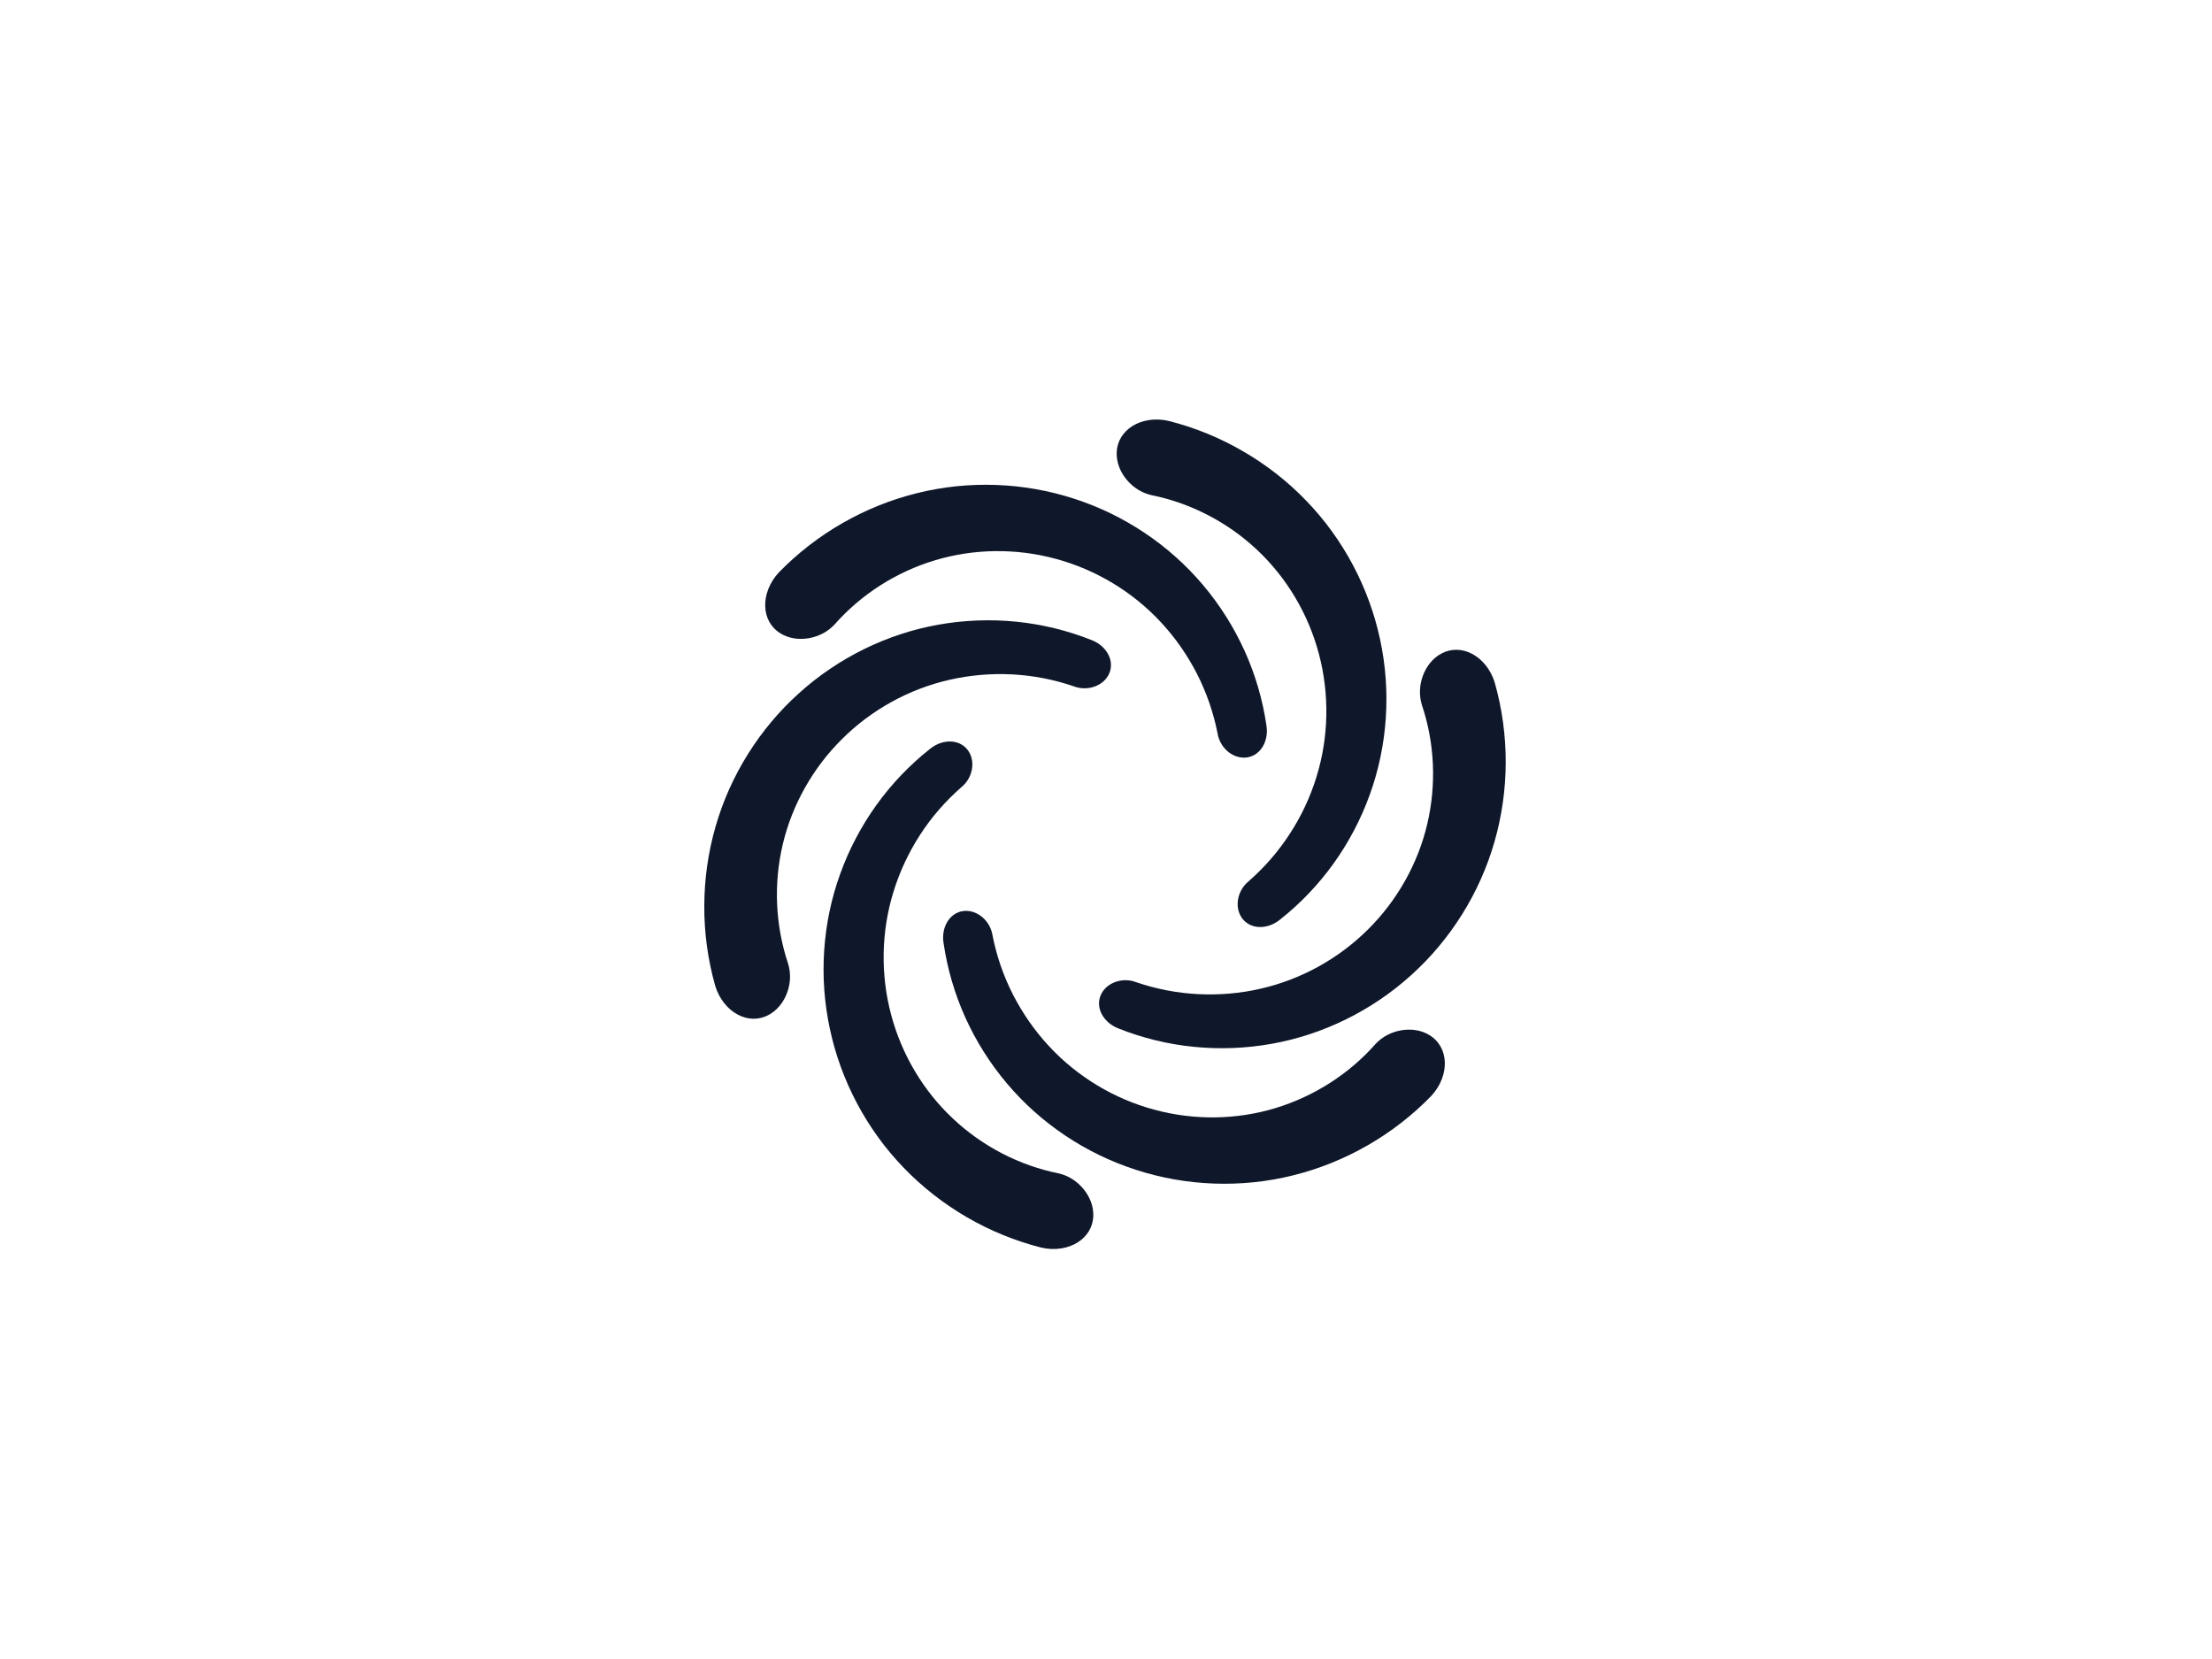
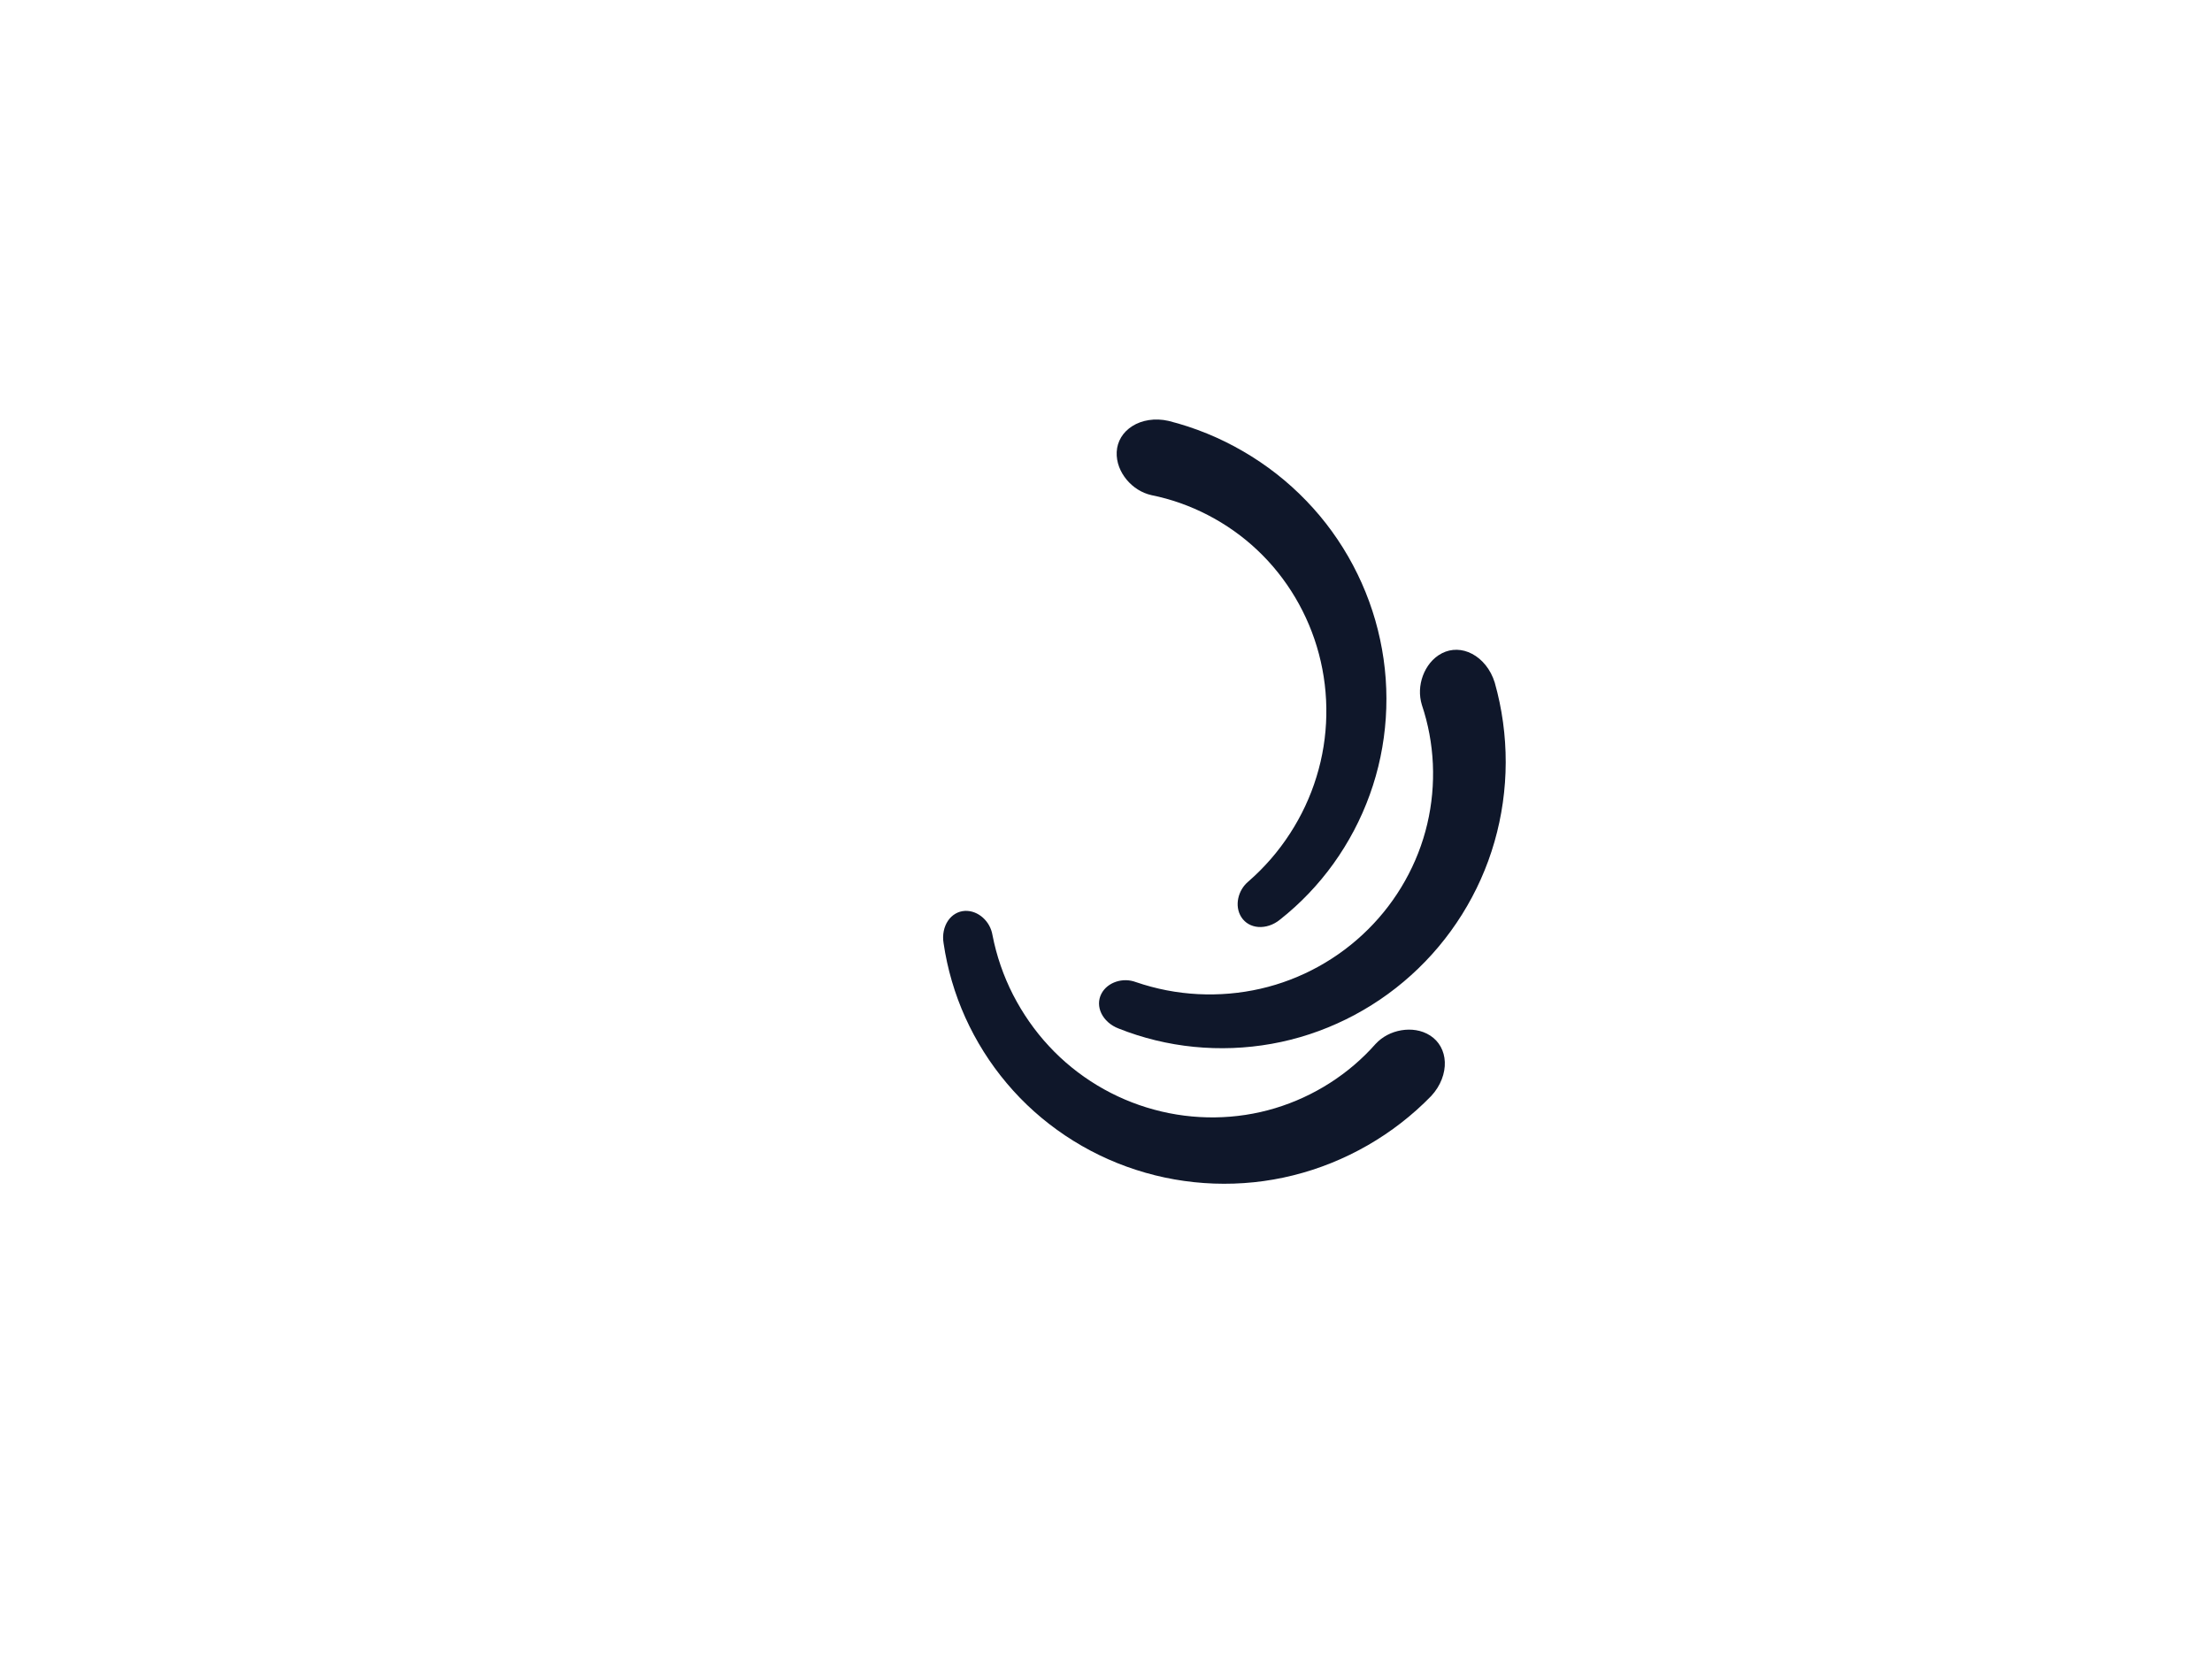
<svg xmlns="http://www.w3.org/2000/svg" width="64" height="48" viewBox="0 0 64 48" fill="none">
  <g clip-path="url(#clip0_2090_604)">
    <path d="M43.248 19.751C43.13 19.364 42.878 19.067 42.592 18.918C42.306 18.766 41.991 18.762 41.721 18.9C41.45 19.039 41.268 19.285 41.168 19.552C41.07 19.821 41.053 20.112 41.139 20.395C41.323 20.942 41.43 21.516 41.457 22.099C41.483 22.682 41.43 23.27 41.295 23.84C41.028 24.981 40.428 26.052 39.581 26.891C38.736 27.733 37.648 28.339 36.47 28.607C35.881 28.742 35.269 28.794 34.661 28.763C34.053 28.732 33.448 28.615 32.868 28.416C32.676 28.344 32.476 28.344 32.295 28.403C32.115 28.462 31.954 28.58 31.864 28.757C31.774 28.933 31.777 29.136 31.866 29.321C31.956 29.506 32.133 29.671 32.367 29.759C33.06 30.035 33.796 30.214 34.542 30.288C35.289 30.362 36.046 30.334 36.79 30.201C38.279 29.937 39.696 29.24 40.828 28.215C41.963 27.194 42.814 25.844 43.24 24.355C43.454 23.611 43.563 22.836 43.565 22.061C43.567 21.285 43.461 20.504 43.248 19.751Z" fill="#0F172A" />
-     <path d="M22.485 26.177C22.458 25.593 22.512 25.006 22.646 24.436C22.914 23.295 23.514 22.224 24.361 21.384C25.205 20.542 26.294 19.936 27.472 19.669C28.06 19.534 28.672 19.481 29.281 19.512C29.889 19.543 30.494 19.66 31.074 19.86C31.266 19.931 31.466 19.931 31.647 19.872C31.827 19.813 31.988 19.695 32.078 19.518C32.167 19.342 32.165 19.139 32.075 18.953C31.986 18.769 31.809 18.604 31.575 18.516C30.882 18.241 30.146 18.061 29.399 17.987C28.654 17.913 27.895 17.941 27.151 18.074C25.662 18.338 24.245 19.035 23.114 20.06C21.979 21.081 21.128 22.431 20.702 23.92C20.488 24.664 20.379 25.439 20.377 26.214C20.374 26.99 20.48 27.772 20.694 28.525C20.811 28.911 21.064 29.209 21.349 29.357C21.635 29.509 21.95 29.514 22.22 29.375C22.492 29.236 22.674 28.991 22.774 28.723C22.872 28.454 22.889 28.163 22.802 27.881C22.619 27.334 22.512 26.759 22.485 26.177Z" fill="#0F172A" />
    <path d="M33.314 14.326C34.443 14.552 35.523 15.109 36.375 15.913C37.229 16.715 37.857 17.77 38.161 18.924C38.467 20.076 38.448 21.321 38.09 22.476C37.914 23.053 37.653 23.609 37.321 24.12C36.99 24.631 36.587 25.097 36.124 25.5C35.967 25.63 35.867 25.804 35.827 25.99C35.788 26.175 35.81 26.373 35.918 26.539C36.026 26.705 36.203 26.805 36.408 26.82C36.612 26.835 36.844 26.765 37.037 26.605C37.622 26.143 38.145 25.596 38.583 24.986C39.02 24.376 39.375 23.706 39.631 22.995C40.147 21.574 40.253 19.998 39.931 18.506C39.614 17.012 38.87 15.6 37.793 14.487C37.257 13.93 36.64 13.448 35.969 13.059C35.298 12.668 34.569 12.369 33.81 12.178C33.417 12.087 33.032 12.156 32.761 12.329C32.487 12.501 32.325 12.771 32.31 13.074C32.295 13.38 32.416 13.66 32.598 13.88C32.782 14.099 33.025 14.26 33.314 14.326Z" fill="#0F172A" />
-     <path d="M30.628 33.949C29.499 33.723 28.419 33.166 27.568 32.361C26.713 31.56 26.085 30.505 25.781 29.351C25.475 28.199 25.494 26.953 25.852 25.799C26.029 25.223 26.289 24.666 26.62 24.155C26.951 23.643 27.355 23.178 27.817 22.775C27.975 22.645 28.075 22.472 28.115 22.286C28.154 22.1 28.132 21.902 28.024 21.736C27.917 21.57 27.739 21.47 27.534 21.455C27.33 21.44 27.098 21.511 26.905 21.67C26.32 22.133 25.797 22.68 25.359 23.289C24.922 23.899 24.567 24.569 24.311 25.28C23.794 26.701 23.689 28.277 24.011 29.769C24.328 31.262 25.071 32.675 26.148 33.788C26.685 34.345 27.302 34.827 27.973 35.217C28.644 35.607 29.373 35.906 30.132 36.098C30.525 36.188 30.909 36.119 31.181 35.946C31.455 35.774 31.616 35.504 31.632 35.2C31.647 34.896 31.526 34.616 31.344 34.396C31.16 34.176 30.917 34.016 30.628 33.949Z" fill="#0F172A" />
-     <path d="M22.56 18.313C22.816 18.478 23.12 18.513 23.401 18.465C23.683 18.416 23.944 18.285 24.146 18.069C24.528 17.636 24.971 17.256 25.462 16.942C25.954 16.627 26.489 16.38 27.051 16.211C28.173 15.873 29.4 15.856 30.551 16.17C31.702 16.48 32.771 17.12 33.592 18.007C34.003 18.449 34.354 18.953 34.632 19.495C34.909 20.037 35.11 20.62 35.228 21.221C35.262 21.423 35.362 21.597 35.503 21.724C35.644 21.85 35.827 21.93 36.025 21.92C36.222 21.91 36.397 21.806 36.513 21.636C36.628 21.467 36.683 21.231 36.641 20.984C36.533 20.246 36.321 19.519 36.012 18.836C35.702 18.152 35.3 17.51 34.812 16.932C33.839 15.775 32.528 14.896 31.074 14.428C29.622 13.956 28.028 13.894 26.525 14.27C25.774 14.456 25.048 14.749 24.376 15.135C23.702 15.521 23.078 16.003 22.533 16.564C22.258 16.86 22.126 17.227 22.14 17.549C22.151 17.872 22.305 18.148 22.56 18.313Z" fill="#0F172A" />
    <path d="M41.382 29.963C41.126 29.797 40.822 29.763 40.541 29.81C40.259 29.859 39.998 29.99 39.797 30.207C39.036 31.071 38.013 31.727 36.891 32.064C35.77 32.403 34.542 32.419 33.392 32.105C32.24 31.795 31.171 31.155 30.35 30.268C29.939 29.826 29.588 29.322 29.31 28.78C29.033 28.238 28.832 27.656 28.715 27.053C28.681 26.852 28.581 26.679 28.439 26.551C28.298 26.425 28.115 26.345 27.917 26.355C27.72 26.365 27.545 26.469 27.429 26.639C27.314 26.808 27.259 27.045 27.301 27.291C27.409 28.029 27.621 28.756 27.93 29.44C28.239 30.123 28.642 30.766 29.13 31.343C30.102 32.501 31.414 33.379 32.868 33.847C34.319 34.319 35.915 34.382 37.417 34.006C38.919 33.633 40.316 32.835 41.409 31.711C41.685 31.415 41.816 31.048 41.803 30.726C41.79 30.403 41.637 30.128 41.382 29.963Z" fill="#0F172A" />
  </g>
  <defs>
    <clipPath id="clip0_2090_604">
      <rect width="24" height="24" fill="white" transform="translate(19.971 12.138)" />
    </clipPath>
  </defs>
</svg>